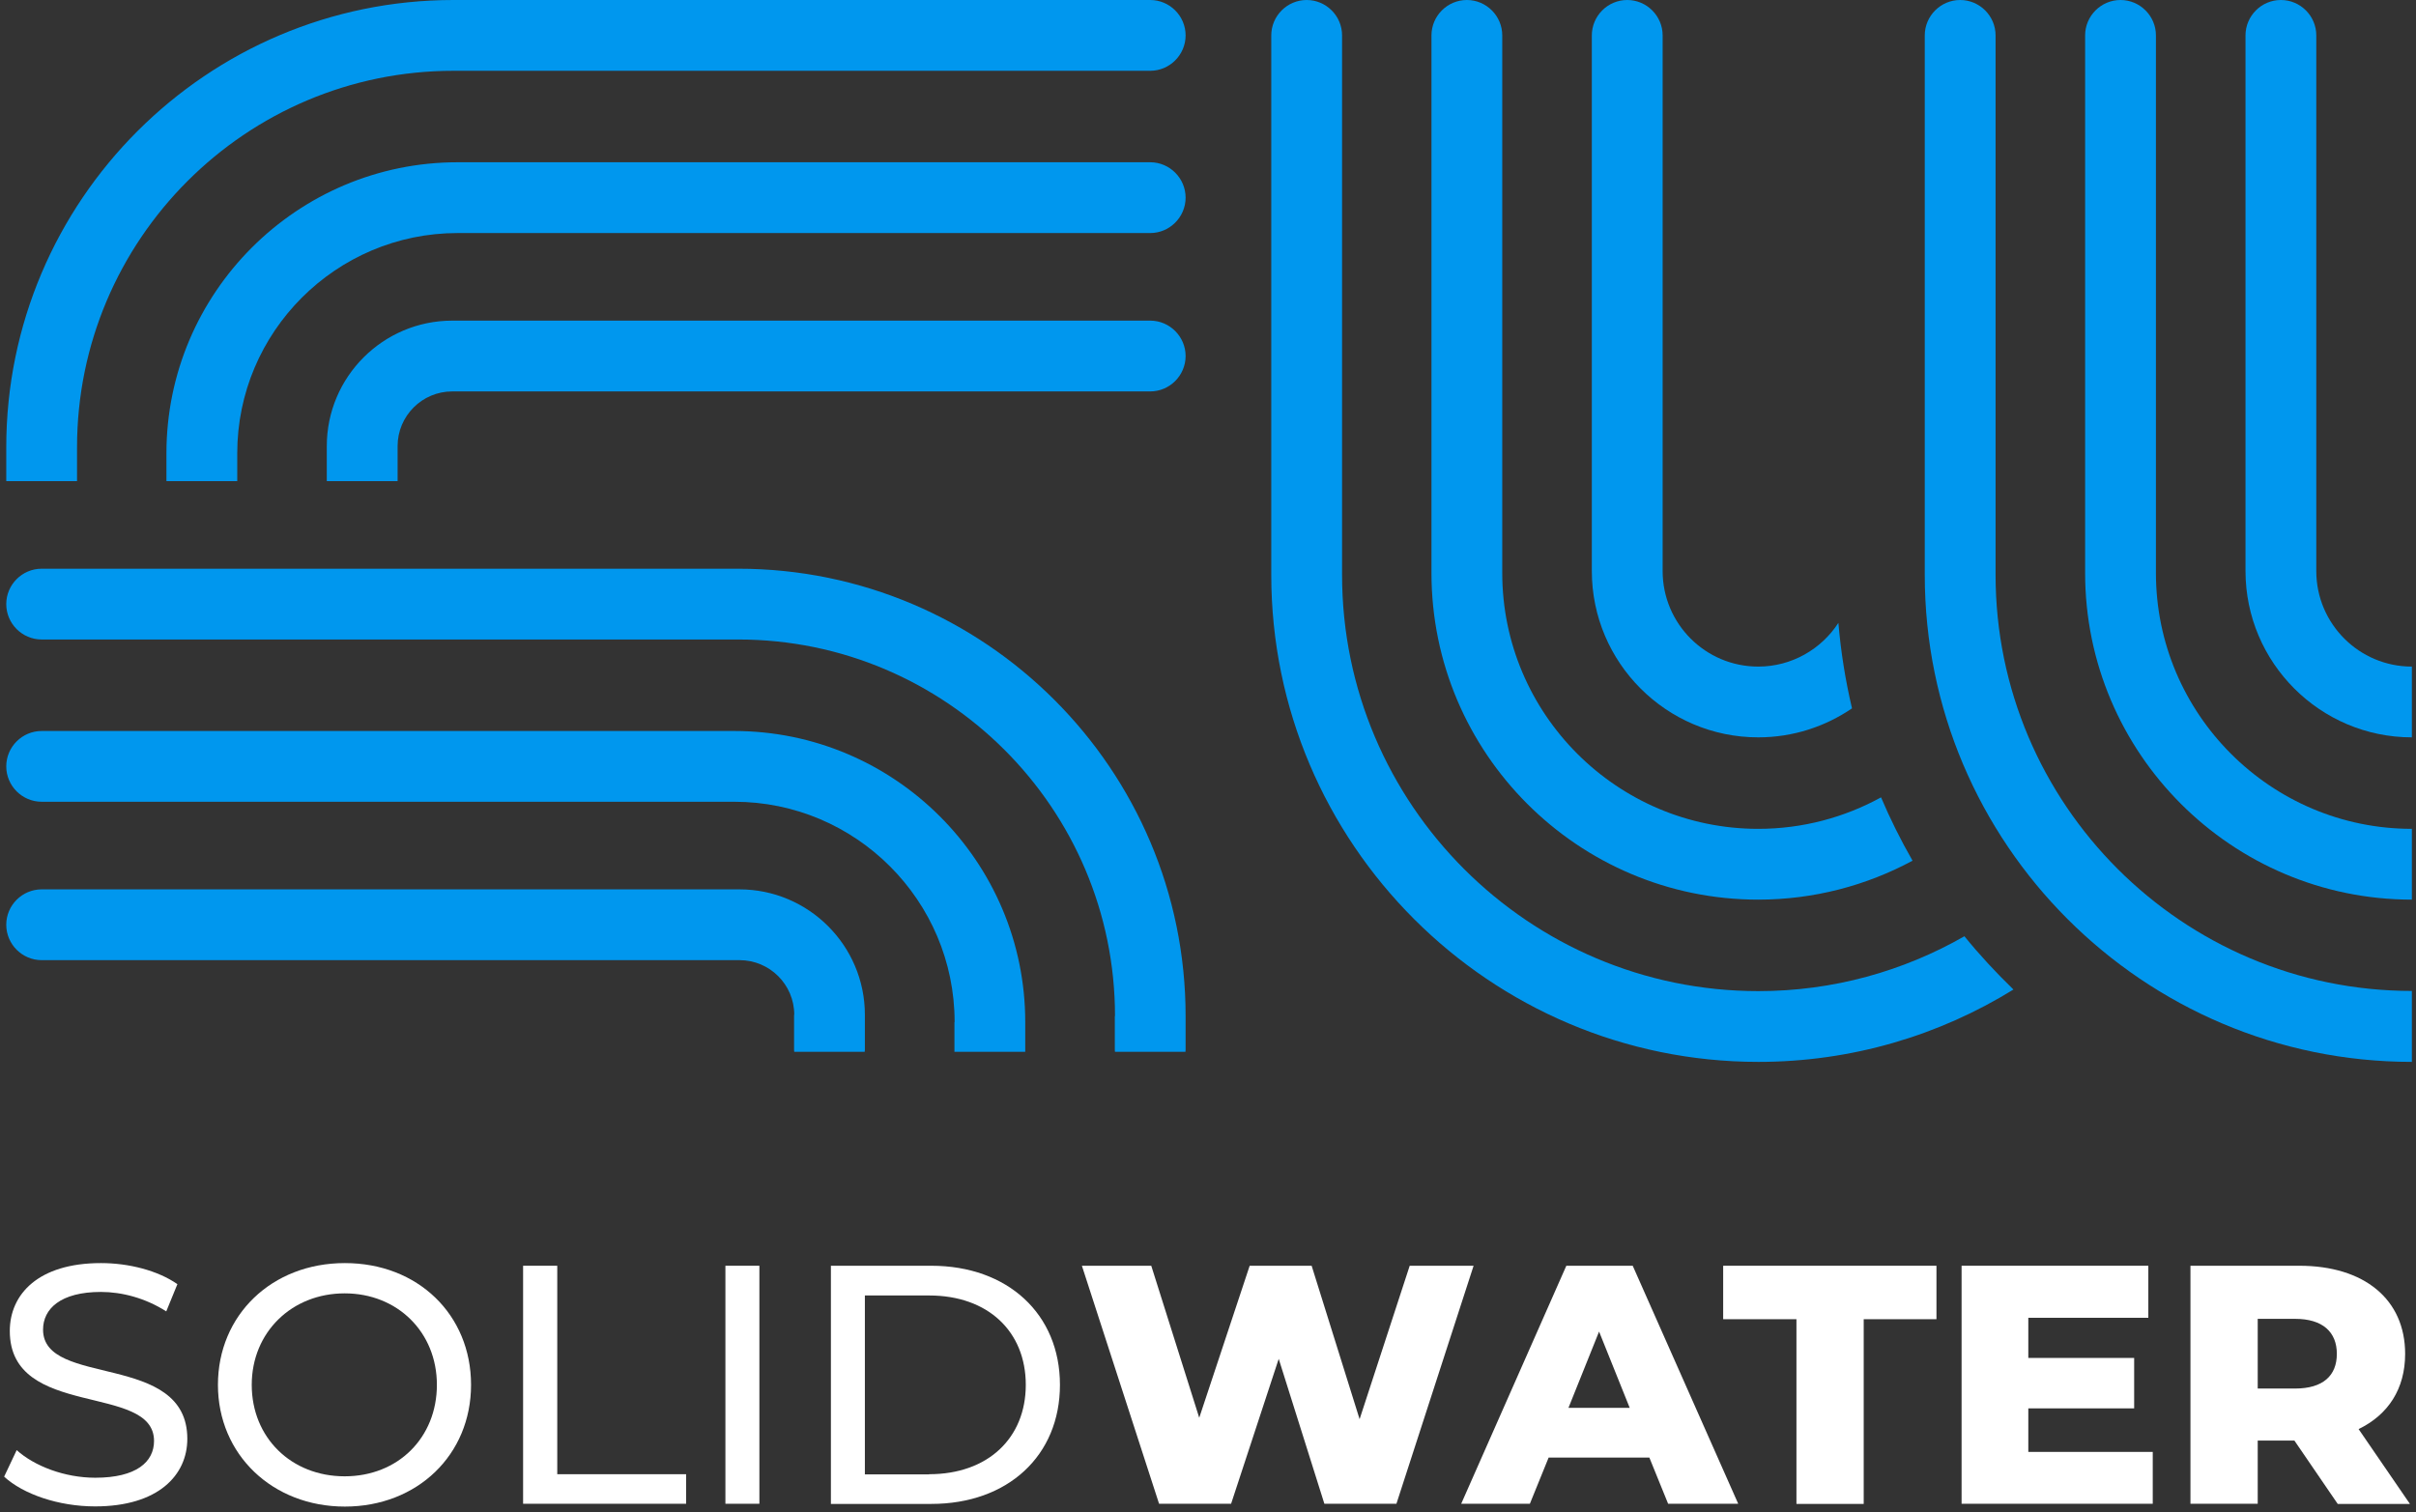
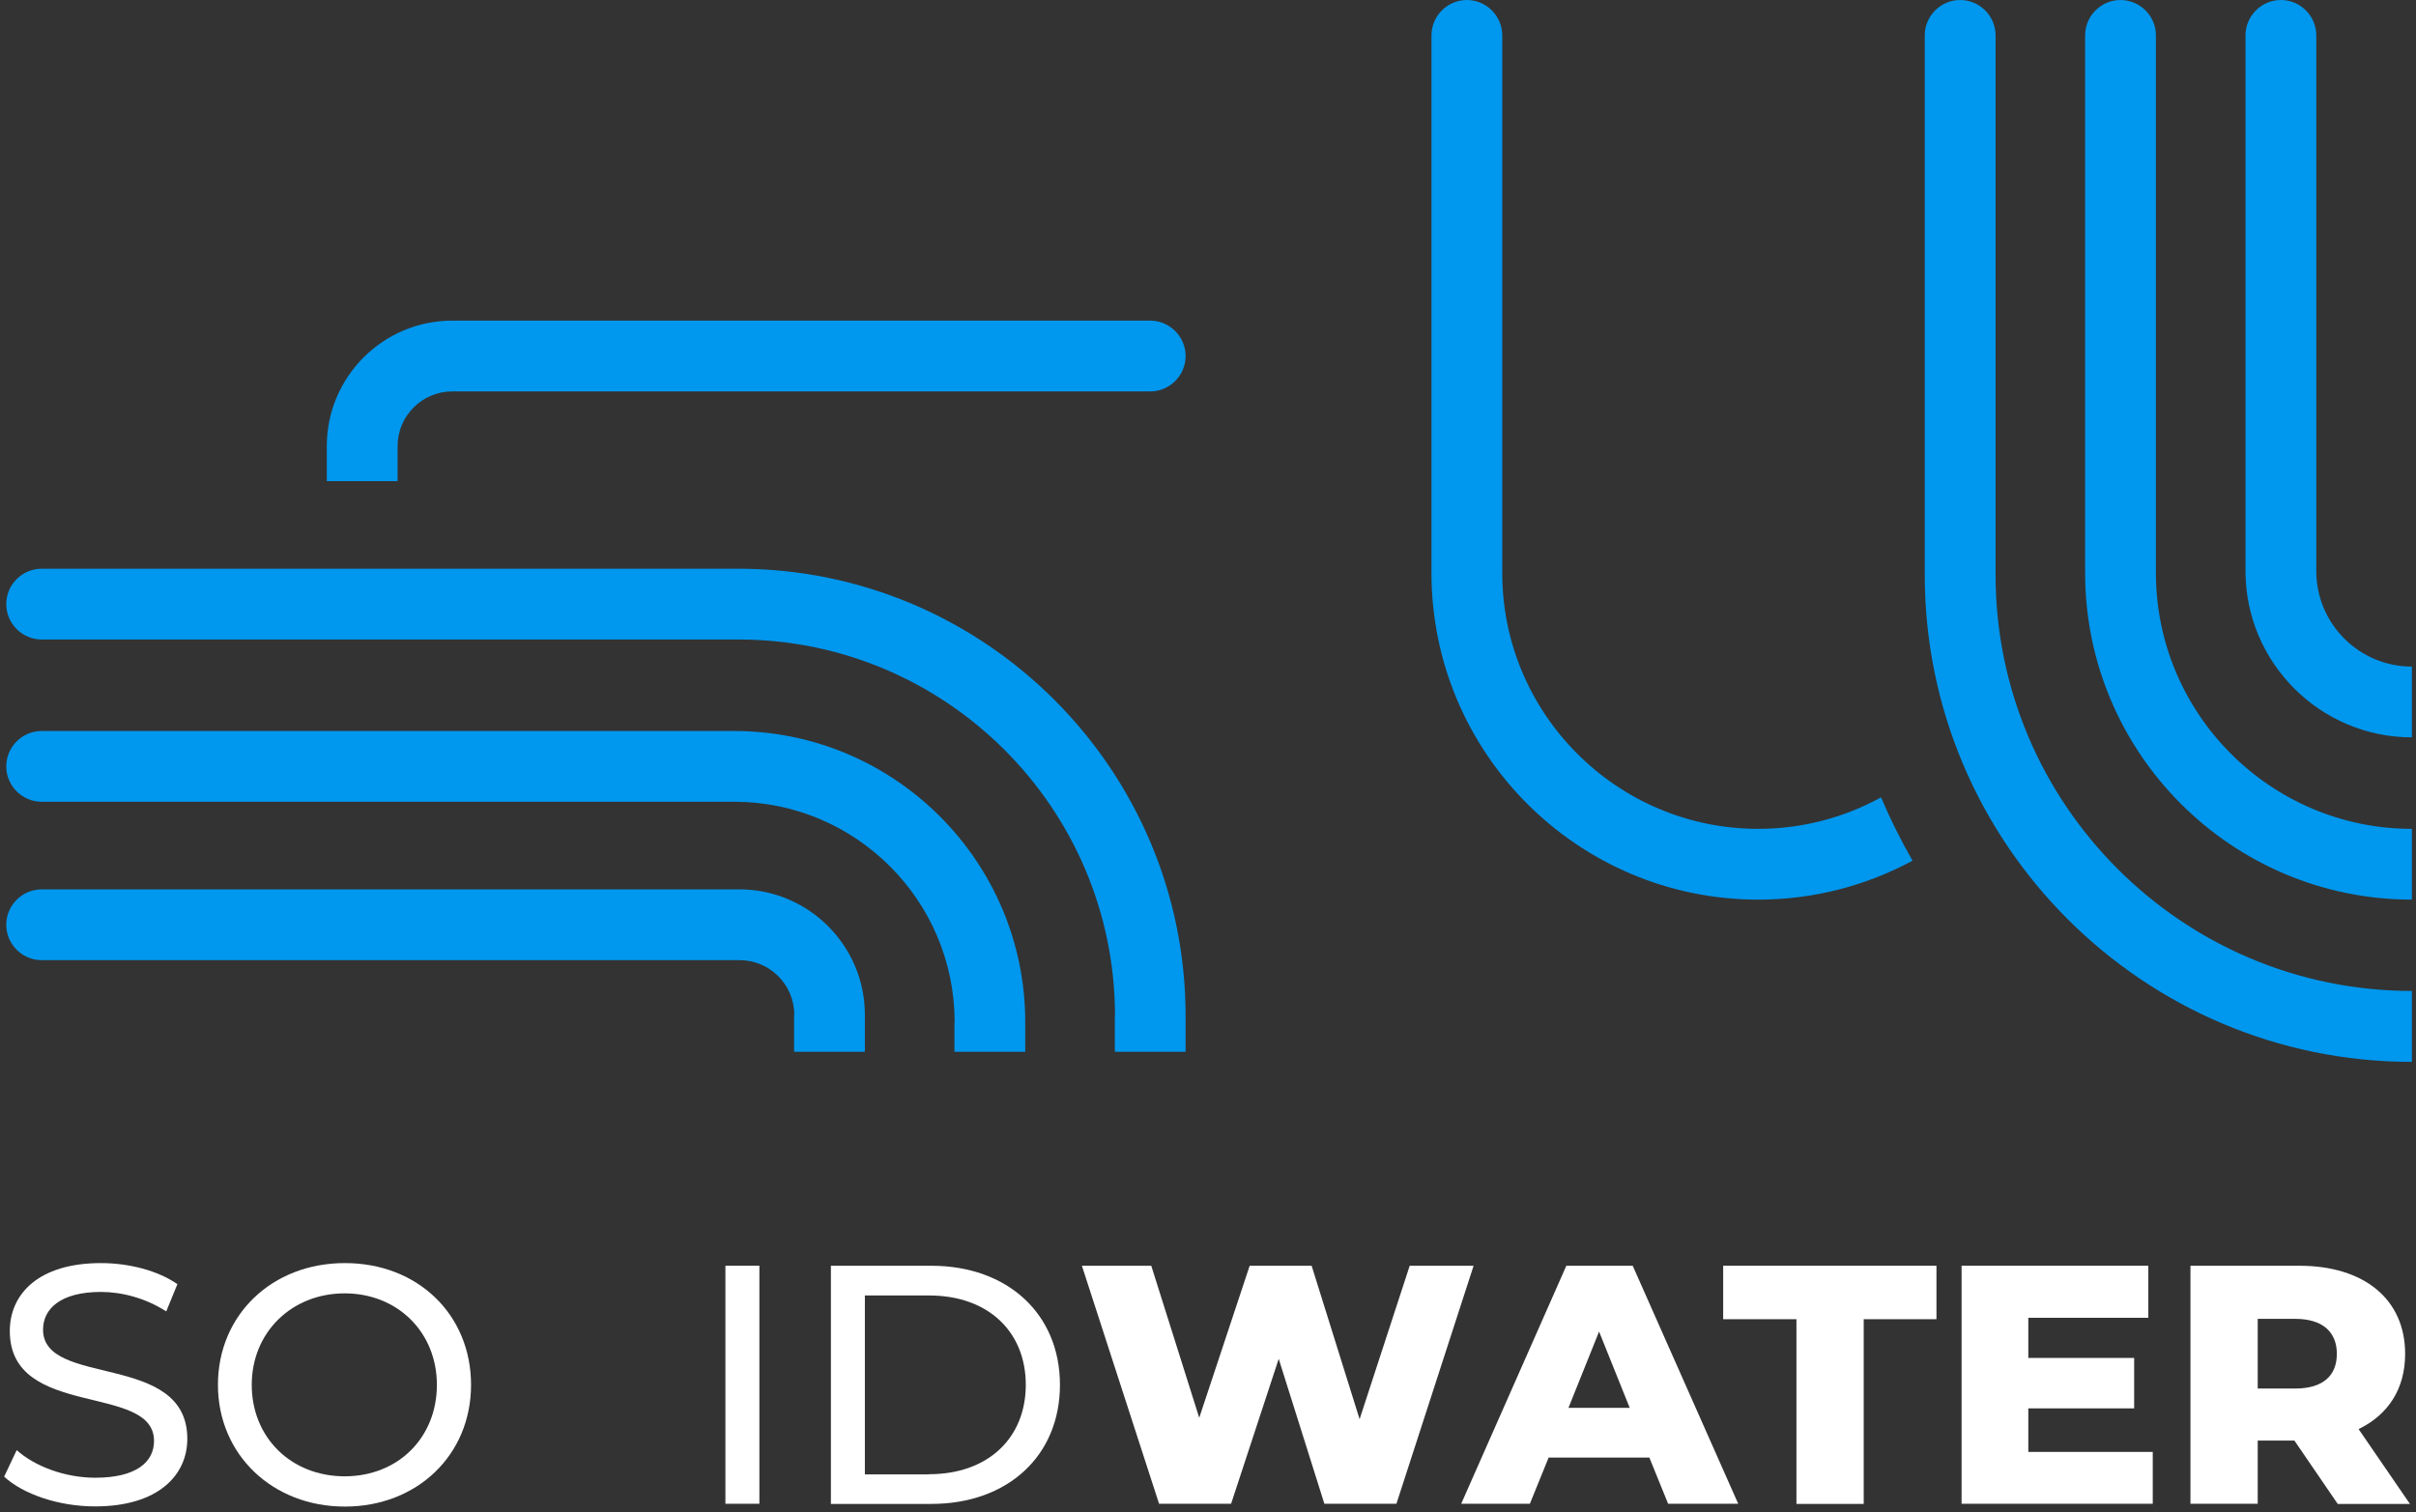
<svg xmlns="http://www.w3.org/2000/svg" width="107" height="67" viewBox="0 0 107 67" fill="none">
  <rect x="0" y="0" width="107" height="67" fill="#333333" stroke="none" />
  <g clip-path="url(#clip0_317_885)">
-     <path d="M81.419 27.593C80.666 28.754 79.357 29.53 77.868 29.53C75.532 29.53 73.635 27.633 73.635 25.297V1.568C73.635 0.706 72.929 0 72.067 0C71.204 0 70.499 0.706 70.499 1.568V25.297C70.499 29.357 73.807 32.665 77.868 32.665C79.412 32.665 80.839 32.187 82.022 31.38C81.732 30.149 81.528 28.887 81.419 27.593Z" fill="#0097EE" />
    <path d="M50.941 14.204H20.031C16.966 14.204 14.473 16.697 14.473 19.762V21.314H17.609V19.762C17.609 18.429 18.691 17.34 20.031 17.34H50.941C51.803 17.34 52.508 16.634 52.508 15.772C52.508 14.91 51.803 14.204 50.941 14.204Z" fill="#0097EE" />
-     <path d="M50.941 7.188H20.266C13.156 7.188 7.371 12.973 7.371 20.083V21.314H10.507V20.083C10.507 14.706 14.881 10.324 20.266 10.324H50.941C51.803 10.324 52.508 9.618 52.508 8.756C52.508 7.894 51.803 7.188 50.941 7.188Z" fill="#0097EE" />
-     <path d="M50.941 0H20.086C9.166 0 0.277 8.889 0.277 19.817V21.314H3.412V19.817C3.412 10.614 10.891 3.136 20.086 3.136H50.941C51.803 3.136 52.508 2.43 52.508 1.568C52.508 0.706 51.803 0 50.941 0Z" fill="#0097EE" />
    <path d="M49.373 45.011V46.509C49.373 46.509 49.373 46.563 49.381 46.595H52.501C52.501 46.595 52.508 46.54 52.508 46.509V45.011C52.508 34.084 43.619 25.194 32.691 25.194H1.845C0.982 25.194 0.277 25.9 0.277 26.762C0.277 27.624 0.982 28.33 1.845 28.33H32.699C41.894 28.33 49.381 35.808 49.381 45.011H49.373Z" fill="#0097EE" />
    <path d="M42.27 45.278V46.595H45.406V45.278C45.406 38.168 39.621 32.383 32.511 32.383H1.845C0.982 32.383 0.277 33.088 0.277 33.951C0.277 34.813 0.982 35.518 1.845 35.518H32.519C37.896 35.518 42.278 39.893 42.278 45.278H42.27Z" fill="#0097EE" />
    <path d="M35.168 44.957V46.509C35.168 46.509 35.168 46.564 35.176 46.595H38.296C38.296 46.595 38.304 46.54 38.304 46.509V44.957C38.304 41.892 35.811 39.399 32.746 39.399H1.845C0.982 39.399 0.277 40.104 0.277 40.967C0.277 41.829 0.982 42.535 1.845 42.535H32.754C34.087 42.535 35.176 43.616 35.176 44.957H35.168Z" fill="#0097EE" />
    <path d="M83.308 35.323C81.693 36.209 79.843 36.718 77.868 36.718C71.62 36.718 66.532 31.631 66.532 25.383V1.568C66.532 0.706 65.827 0 64.965 0C64.102 0 63.397 0.706 63.397 1.568V25.383C63.397 33.363 69.888 39.854 77.868 39.854C80.337 39.854 82.665 39.227 84.703 38.129C84.186 37.228 83.716 36.287 83.308 35.323Z" fill="#0097EE" />
-     <path d="M87 41.476C84.303 43.021 81.191 43.907 77.876 43.907C67.708 43.907 59.438 35.636 59.438 25.469V1.568C59.438 0.706 58.733 0 57.87 0C57.008 0 56.302 0.706 56.302 1.568V25.469C56.302 37.361 65.976 47.042 77.876 47.042C82.014 47.042 85.887 45.866 89.172 43.836C88.403 43.091 87.674 42.307 87 41.476Z" fill="#0097EE" />
    <path d="M106.817 29.53C104.481 29.53 102.584 27.633 102.584 25.297V1.568C102.584 0.706 101.879 0 101.016 0C100.154 0 99.449 0.706 99.449 1.568V25.297C99.449 29.357 102.757 32.665 106.817 32.665V29.53Z" fill="#0097EE" />
    <path d="M106.817 36.718C100.57 36.718 95.482 31.631 95.482 25.383V1.568C95.482 0.706 94.776 0 93.914 0C93.052 0 92.346 0.706 92.346 1.568V25.383C92.346 33.363 98.837 39.854 106.817 39.854V36.718Z" fill="#0097EE" />
    <path d="M106.817 43.899C96.65 43.899 88.38 35.629 88.38 25.461V1.568C88.38 0.706 87.674 0 86.812 0C85.95 0 85.244 0.706 85.244 1.568V25.469C85.244 37.361 94.918 47.042 106.817 47.042V43.907V43.899Z" fill="#0097EE" />
    <path d="M0.183 65.417L0.739 64.241C1.523 64.947 2.864 65.464 4.22 65.464C6.046 65.464 6.822 64.758 6.822 63.834C6.822 61.254 0.434 62.885 0.434 58.965C0.434 57.335 1.696 55.955 4.471 55.955C5.709 55.955 6.987 56.284 7.857 56.888L7.363 58.095C6.446 57.507 5.403 57.233 4.471 57.233C2.675 57.233 1.907 57.986 1.907 58.903C1.907 61.482 8.296 59.867 8.296 63.739C8.296 65.354 7.003 66.734 4.212 66.734C2.597 66.734 1.021 66.193 0.175 65.409L0.183 65.417Z" fill="white" />
    <path d="M9.652 61.349C9.652 58.26 12.035 55.955 15.273 55.955C18.51 55.955 20.862 58.244 20.862 61.349C20.862 64.453 18.479 66.742 15.273 66.742C12.067 66.742 9.652 64.437 9.652 61.349ZM19.349 61.349C19.349 59.013 17.601 57.296 15.265 57.296C12.929 57.296 11.149 59.013 11.149 61.349C11.149 63.685 12.898 65.401 15.265 65.401C17.632 65.401 19.349 63.685 19.349 61.349Z" fill="white" />
-     <path d="M23.175 56.073H24.68V65.308H30.387V66.617H23.167V56.073H23.175Z" fill="white" />
    <path d="M32.127 56.073H33.632V66.617H32.127V56.073Z" fill="white" />
    <path d="M36.799 56.073H41.244C44.63 56.073 46.943 58.213 46.943 61.349C46.943 64.484 44.638 66.624 41.244 66.624H36.799V56.081V56.073ZM41.15 65.308C43.752 65.308 45.43 63.708 45.43 61.349C45.43 58.989 43.76 57.39 41.15 57.39H38.304V65.315H41.15V65.308Z" fill="white" />
    <path d="M65.263 56.073L61.845 66.617H58.654L56.632 60.197L54.523 66.617H51.333L47.915 56.073H50.987L53.112 62.807L55.346 56.073H58.09L60.214 62.87L62.433 56.073H65.278H65.263Z" fill="white" />
    <path d="M73.047 64.571H68.586L67.755 66.617H64.714L69.37 56.073H72.31L76.982 66.617H73.878L73.047 64.571ZM72.177 62.368L70.82 58.989L69.464 62.368H72.177Z" fill="white" />
    <path d="M79.553 58.441H76.316V56.073H85.762V58.441H82.54V66.624H79.561V58.441H79.553Z" fill="white" />
    <path d="M95.341 64.312V66.617H86.875V56.073H95.145V58.378H89.83V60.157H94.518V62.391H89.83V64.32H95.341V64.312Z" fill="white" />
    <path d="M101.62 63.818H99.99V66.617H97.011V56.073H101.832C104.709 56.073 106.519 57.562 106.519 59.977C106.519 61.529 105.767 62.674 104.458 63.309L106.731 66.624H103.533L101.62 63.826V63.818ZM101.644 58.425H99.99V61.513H101.644C102.882 61.513 103.494 60.941 103.494 59.977C103.494 59.013 102.874 58.425 101.644 58.425Z" fill="white" />
  </g>
  <defs>
    <clipPath id="clip0_317_885">
      <rect width="106.635" height="66.742" fill="white" transform="translate(0.183)" />
    </clipPath>
  </defs>
</svg>